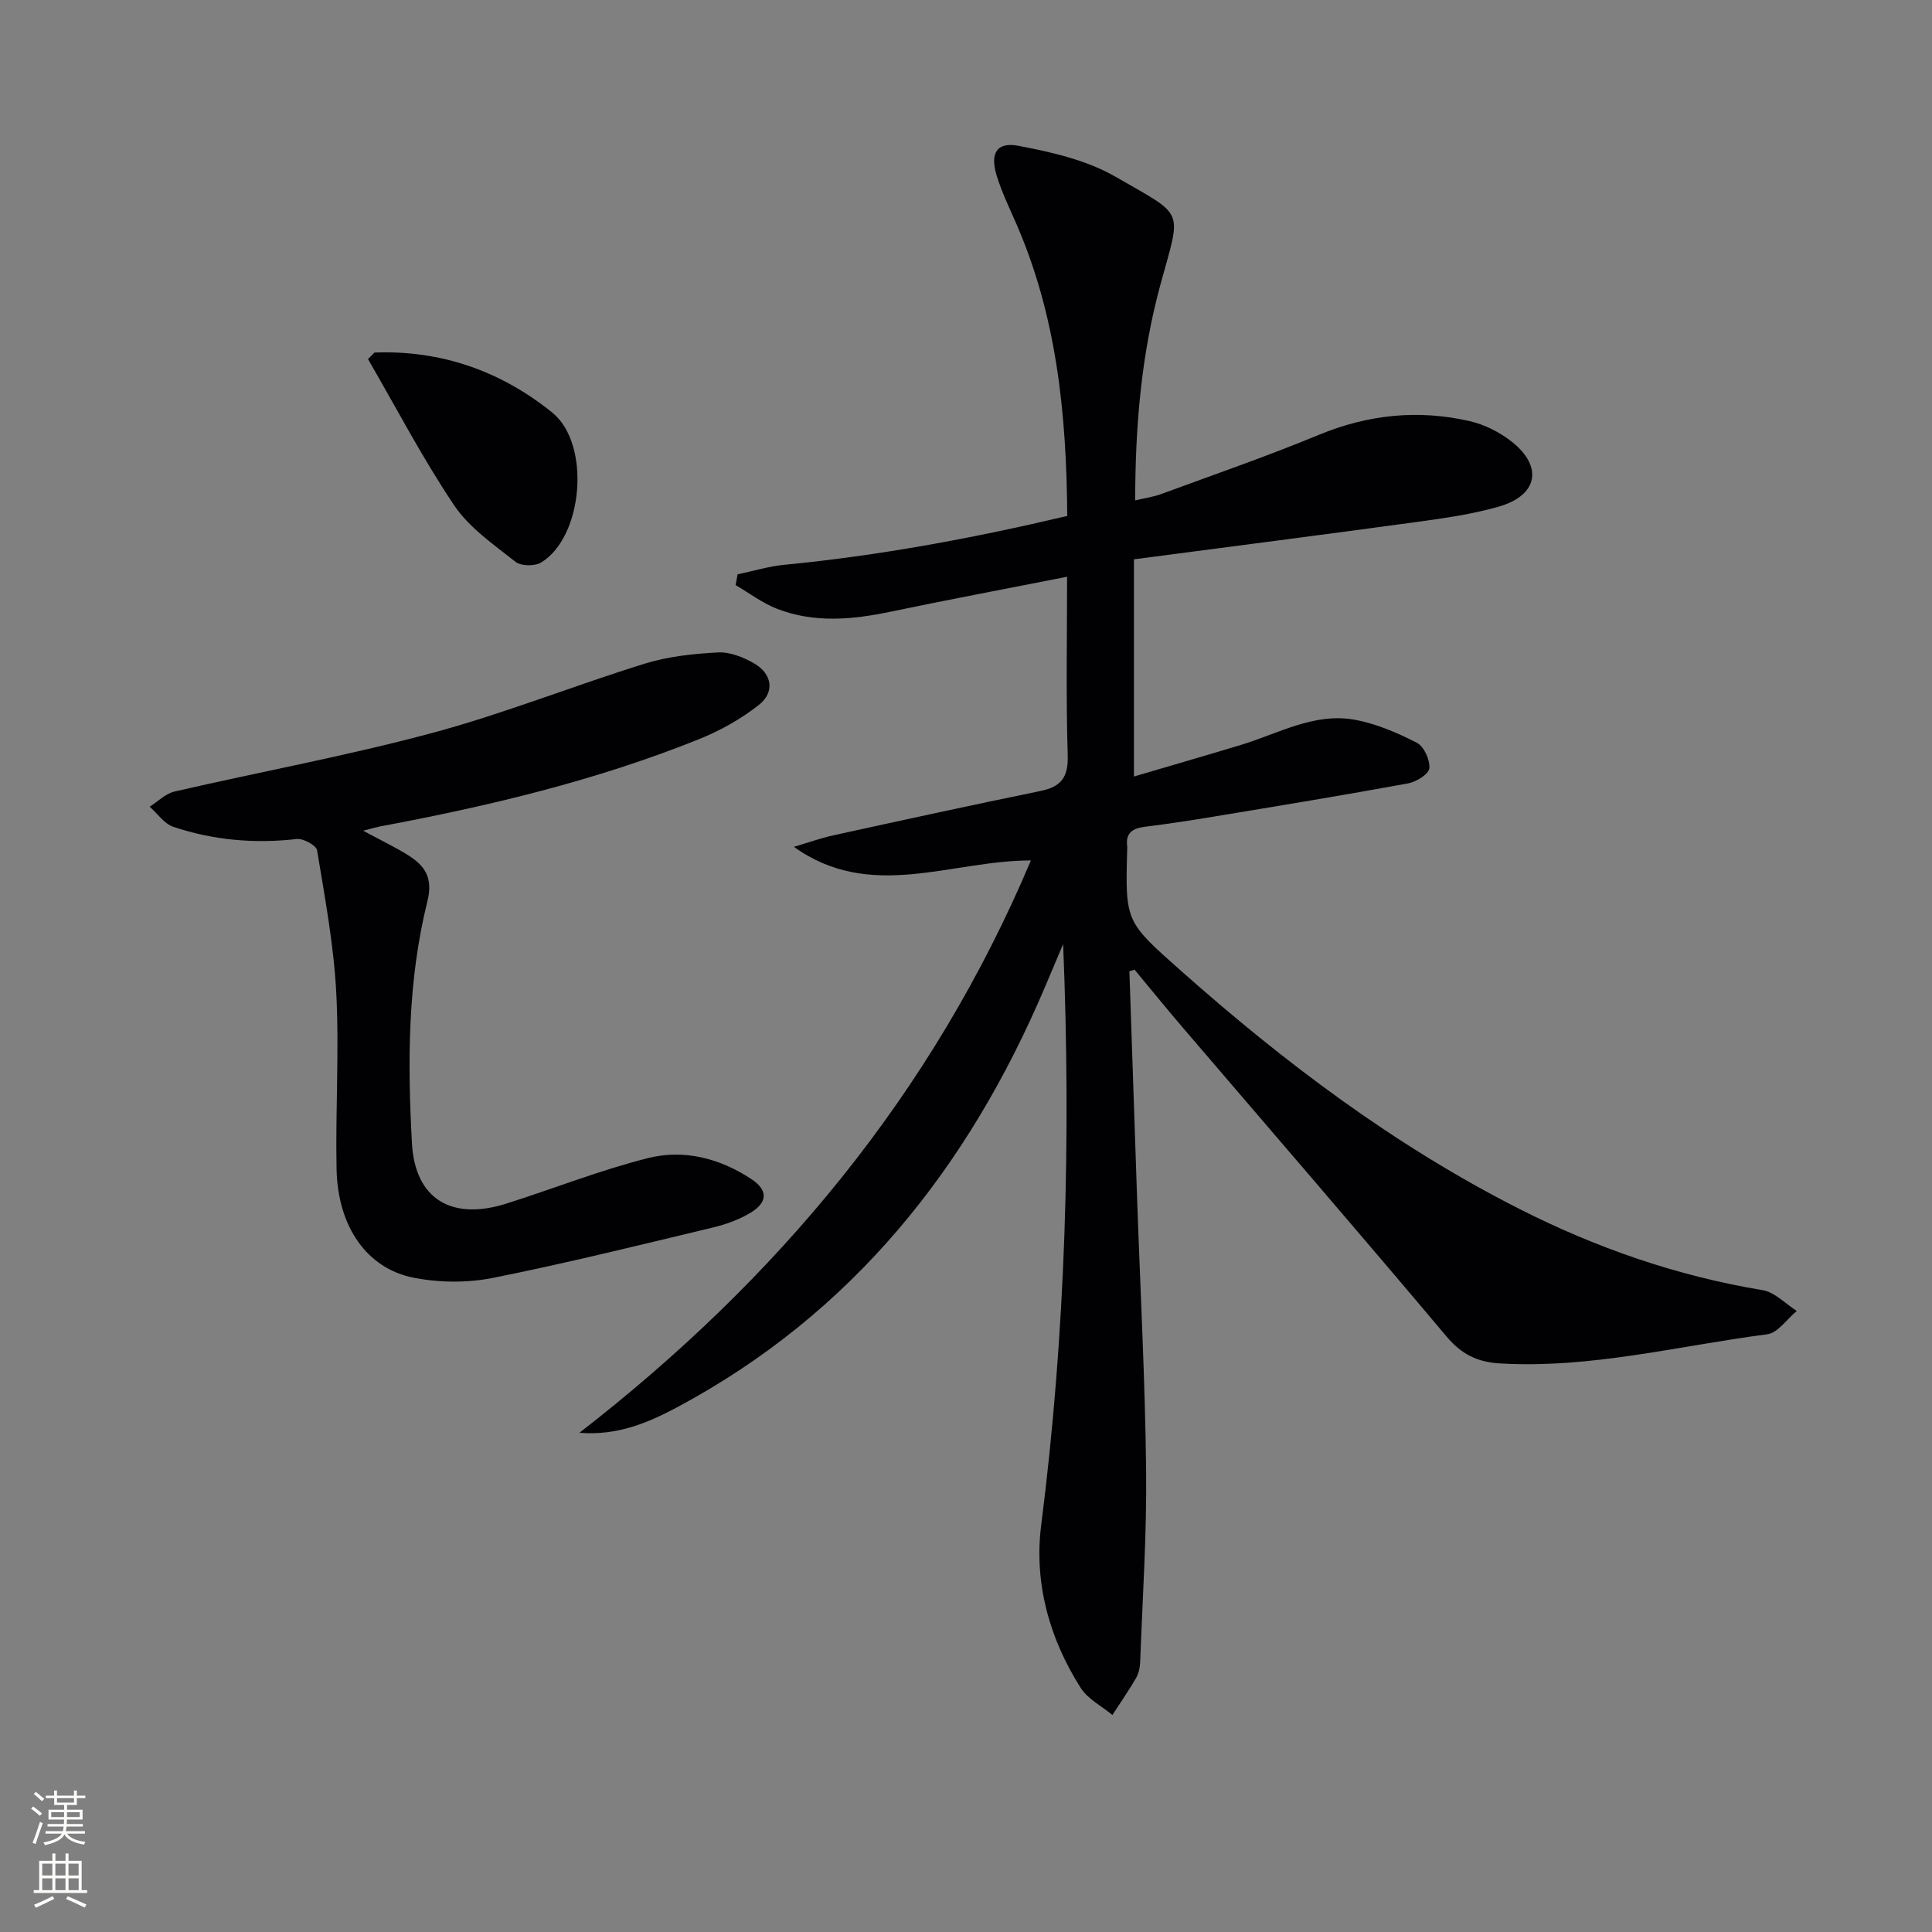
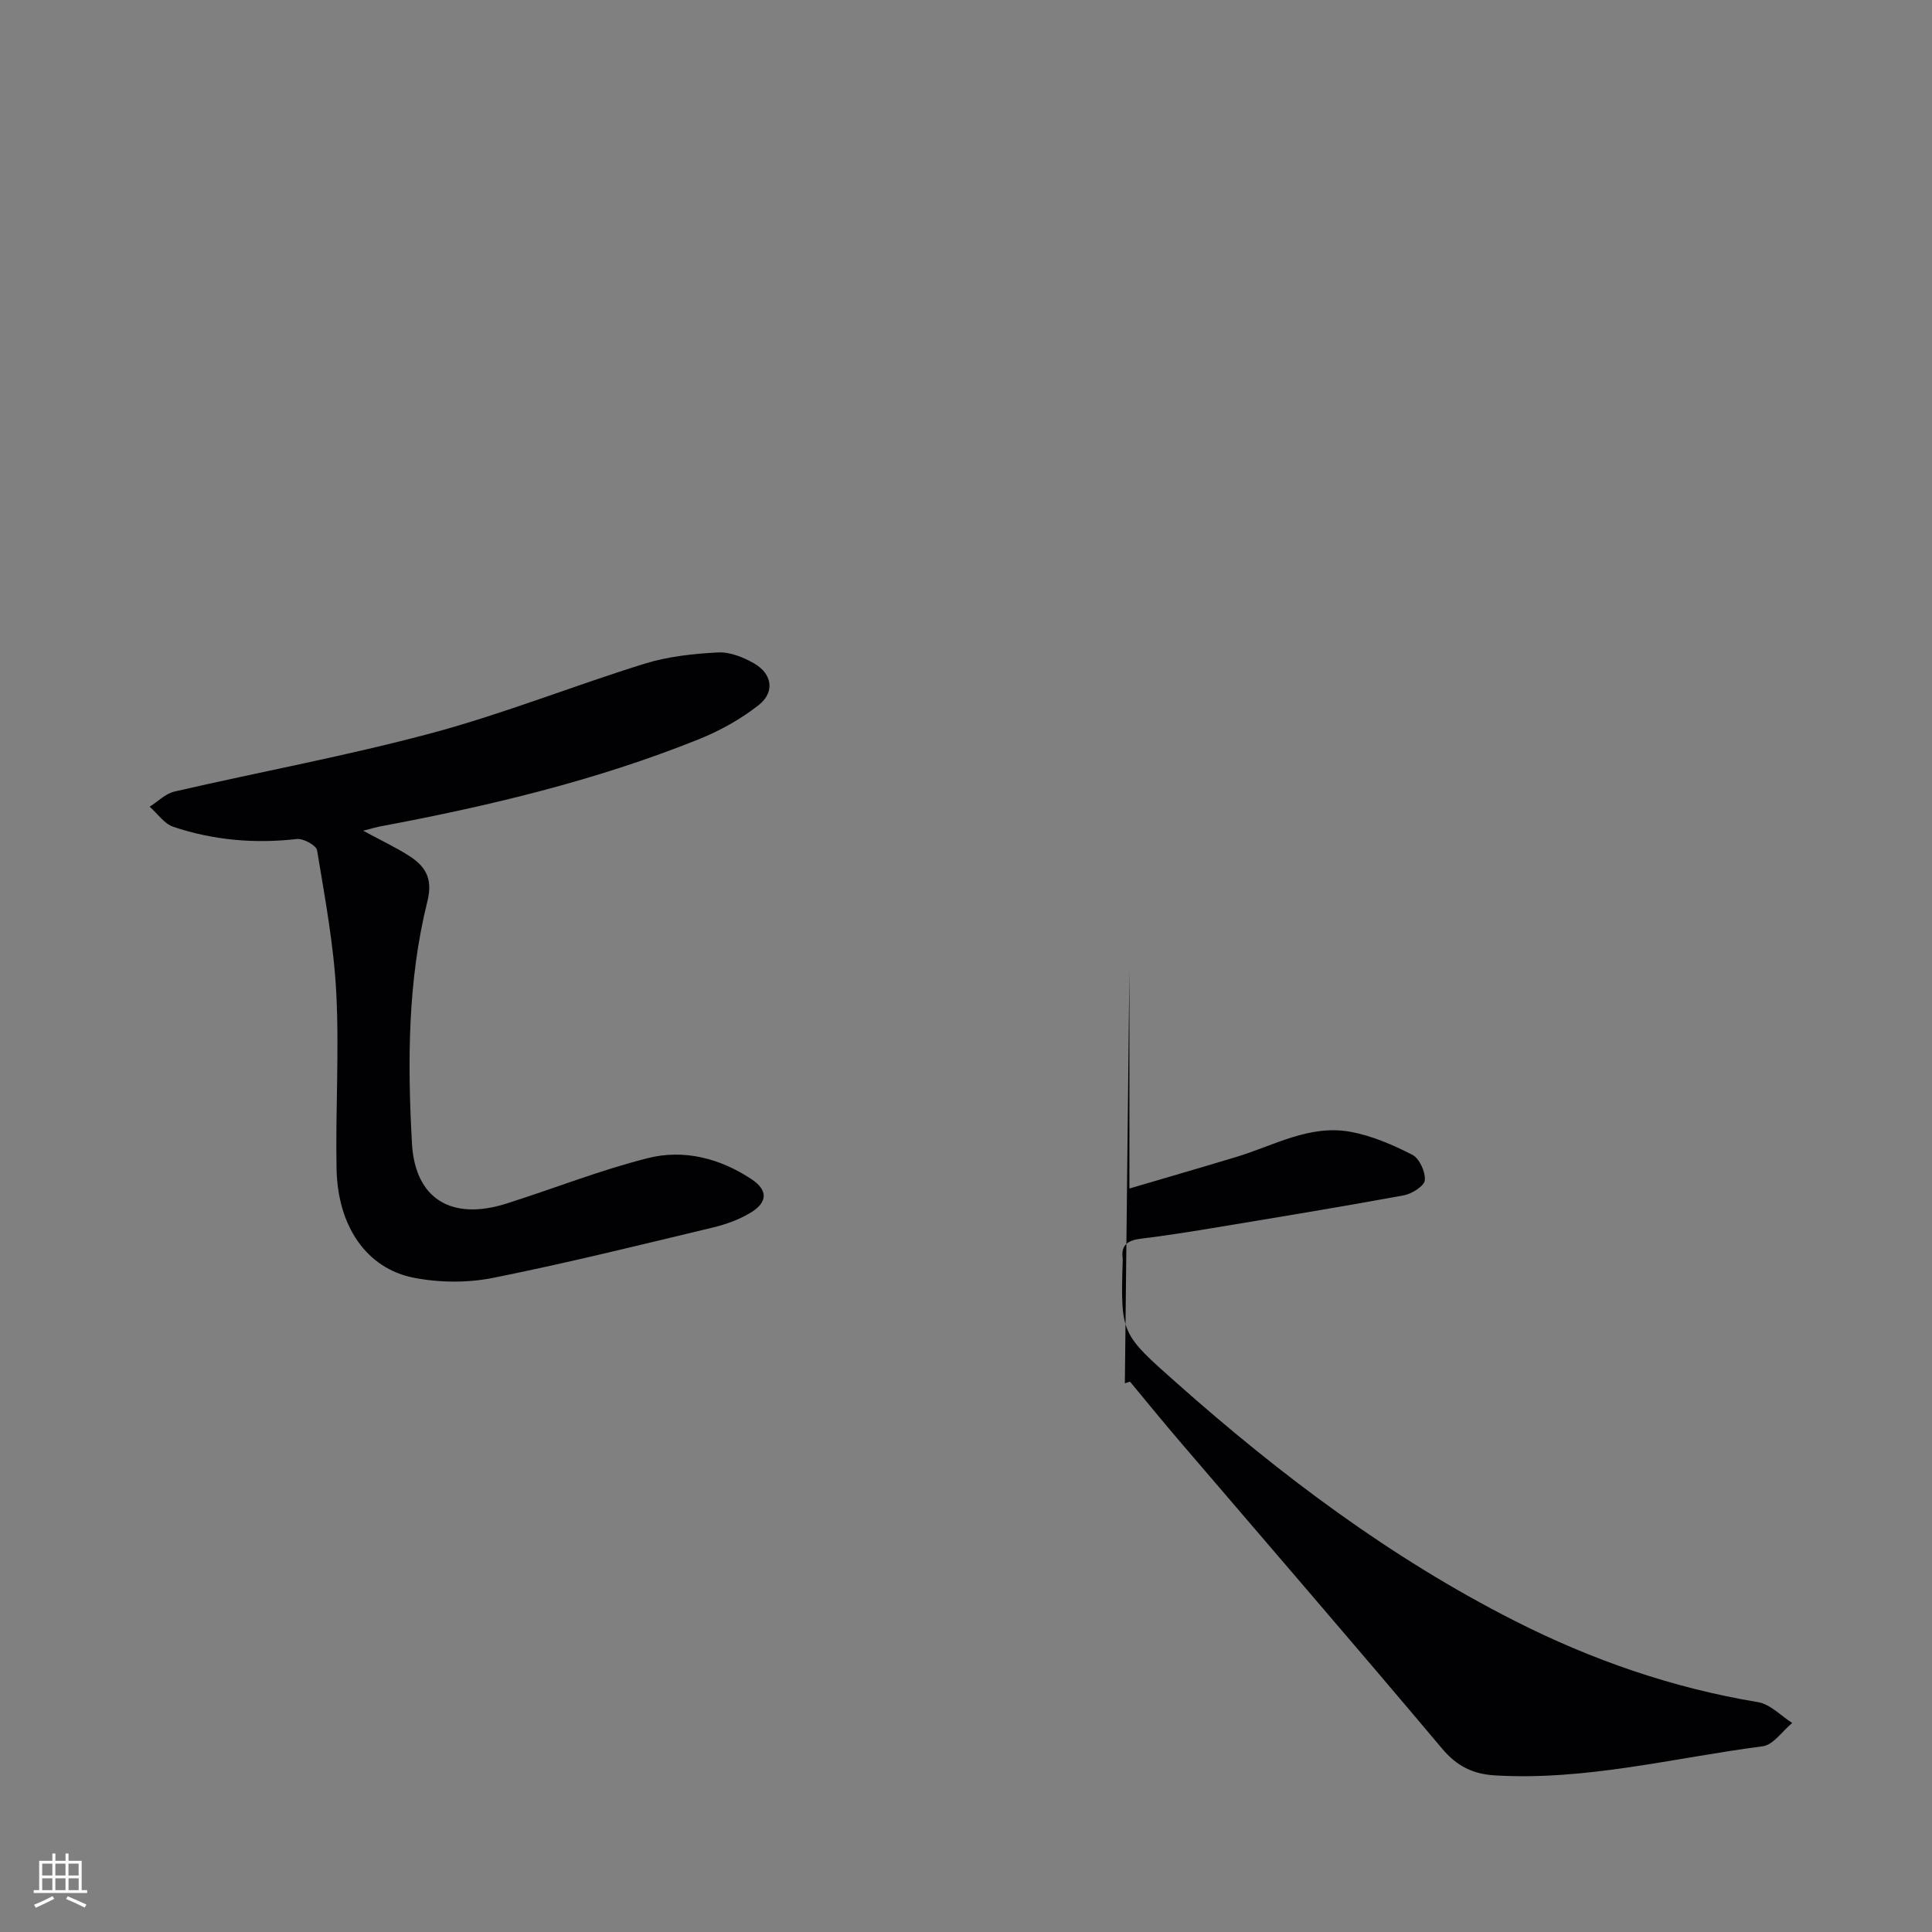
<svg xmlns="http://www.w3.org/2000/svg" enable-background="new 0 0 400 400" viewBox="0 0 400 400">
  <rect x="0" y="0" width="400" height="400" fill="#808080" stroke="none" />
  <g fill="#010103">
-     <path d="m233.83 201.1c.53 15.62 1.05 31.24 1.59 46.86.65 18.79 1.66 37.58 1.87 56.37.15 13.25-.74 26.5-1.23 39.76-.04 1.13-.3 2.38-.86 3.35-1.52 2.61-3.25 5.09-4.89 7.63-2.23-1.85-5.09-3.3-6.57-5.62-6.51-10.25-9.69-21.78-8.17-33.71 5.08-39.88 6.19-79.88 4.54-120.27-1.25 2.96-2.5 5.92-3.76 8.88-15.83 37.29-39.76 67.5-76.01 86.93-6.18 3.31-12.56 6-20.37 5.36 40.83-31.67 72.99-70.01 93.47-118.5-16.66.02-33.2 8.56-49.07-2.81 2.73-.8 5.42-1.78 8.2-2.39 14.26-3.13 28.53-6.24 42.83-9.17 4.3-.88 5.8-2.83 5.66-7.41-.38-12.12-.13-24.27-.13-36.95-12.52 2.47-24.54 4.73-36.51 7.23-7.94 1.66-15.84 2.4-23.55-.6-3.03-1.18-5.72-3.24-8.57-4.9.14-.74.27-1.49.41-2.23 3.24-.68 6.45-1.67 9.73-1.98 19.67-1.9 39.01-5.5 58.52-10.11-.14-21.26-2.22-41.59-10.7-60.85-1.4-3.19-2.92-6.36-3.93-9.68-1.38-4.56.02-6.96 4.54-6.1 6.89 1.31 14.13 2.96 20.1 6.41 14.56 8.41 13.63 6.37 9.27 22.37-3.91 14.36-5.2 29.05-5.21 44.63 2.04-.49 3.77-.72 5.37-1.31 10.9-4.01 21.9-7.81 32.63-12.25 10.21-4.22 20.57-5.29 31.21-2.86 3.12.71 6.31 2.32 8.82 4.32 6.46 5.16 5.31 11.06-2.72 13.38-5.55 1.6-11.37 2.41-17.12 3.2-19.22 2.63-38.45 5.09-58.45 7.72v44.97c7.11-2.1 14.64-4.27 22.14-6.54 7.75-2.34 15.16-6.74 23.58-5.21 4.45.81 8.81 2.69 12.86 4.77 1.47.75 2.74 3.55 2.58 5.27-.11 1.2-2.69 2.82-4.38 3.13-13.37 2.45-26.79 4.65-40.2 6.87-4.75.79-9.51 1.52-14.29 2.11-2.56.32-4.08 1.27-3.68 4.1.02.16.01.33 0 .5-.44 15.15-.34 15.04 11.15 25.24 21.49 19.07 44.3 36.23 70.01 49.27 15.95 8.09 32.66 13.9 50.38 16.83 2.53.42 4.73 2.82 7.08 4.31-2.03 1.67-3.91 4.54-6.12 4.83-18.41 2.39-36.56 7.14-55.36 6.03-4.61-.27-7.91-1.87-11-5.54-18.01-21.4-36.3-42.55-54.48-63.8-3.44-4.02-6.77-8.12-10.15-12.19-.34.1-.7.23-1.06.35z" />
+     <path d="m233.83 201.1v44.97c7.11-2.1 14.64-4.27 22.14-6.54 7.75-2.34 15.16-6.74 23.58-5.21 4.45.81 8.81 2.69 12.86 4.77 1.47.75 2.74 3.55 2.58 5.27-.11 1.2-2.69 2.82-4.38 3.13-13.37 2.45-26.79 4.65-40.2 6.87-4.75.79-9.51 1.52-14.29 2.11-2.56.32-4.08 1.27-3.68 4.1.02.16.01.33 0 .5-.44 15.15-.34 15.04 11.15 25.24 21.49 19.07 44.3 36.23 70.01 49.27 15.95 8.09 32.66 13.9 50.38 16.83 2.53.42 4.73 2.82 7.08 4.31-2.03 1.67-3.91 4.54-6.12 4.83-18.41 2.39-36.56 7.14-55.36 6.03-4.61-.27-7.91-1.87-11-5.54-18.01-21.4-36.3-42.55-54.48-63.8-3.44-4.02-6.77-8.12-10.15-12.19-.34.1-.7.23-1.06.35z" />
    <path d="m75.19 171.99c3.9 2.1 6.72 3.44 9.35 5.1 3.47 2.18 5.15 4.7 3.95 9.51-4.1 16.45-4.13 33.32-3.2 50.11.64 11.56 8.22 16.07 19.55 12.48 9.8-3.1 19.41-6.93 29.36-9.43 7.43-1.86 14.86.06 21.35 4.35 3.46 2.28 3.43 4.79-.12 6.95-2.37 1.44-5.12 2.43-7.83 3.08-15.16 3.63-30.3 7.39-45.58 10.44-5.25 1.05-11.06.99-16.32-.03-9.78-1.9-15.78-10.62-16.02-22.53-.24-12.16.57-24.35-.06-36.48-.51-9.88-2.36-19.7-3.97-29.49-.17-1.03-2.85-2.49-4.2-2.34-8.73 1-17.27.25-25.55-2.52-1.89-.63-3.29-2.74-4.91-4.17 1.71-1.08 3.28-2.72 5.14-3.14 17.78-4.1 35.76-7.4 53.36-12.13 14.88-4 29.26-9.78 44-14.35 4.84-1.5 10.07-2.05 15.17-2.32 2.46-.13 5.25.99 7.47 2.27 3.75 2.16 4.34 5.95.97 8.61-3.71 2.92-8.02 5.33-12.41 7.09-21.33 8.58-43.6 13.87-66.14 18.08-.63.12-1.23.31-3.36.86z" />
-     <path d="m77.53 72.99c13.81-.52 26.16 3.83 36.81 12.43 8.04 6.49 6.42 25.76-2.31 31.04-1.31.8-4.16.76-5.3-.14-4.51-3.58-9.56-7.03-12.69-11.68-6.53-9.71-11.96-20.15-17.85-30.29.46-.46.9-.91 1.34-1.36z" />
  </g>
-   <path d="m6.44 374.46.42-.45c.65.47 1.27.95 1.85 1.44l-.45.49c-.65-.56-1.25-1.06-1.82-1.48m.93 7.33-.63-.26c.55-1.36 1.05-2.8 1.53-4.33.19.1.38.19.59.27-.47 1.29-.96 2.73-1.49 4.32m-.38-10.38.44-.42c.43.34 1.01.82 1.74 1.44l-.49.49c-.53-.51-1.09-1.01-1.69-1.51m2.5.35h1.72v-1.04h.59v1.04h3.52v-1.04h.59v1.04h1.75v.53h-1.75v1.42h-2.03v.97h3.22v2.03h-3.24c0 .35-.01.66-.03.93h3.32v.53h-3.37c-.03.27-.08.58-.15.94h3.96v.53h-3.71c.67.92 1.93 1.48 3.79 1.68-.13.24-.23.44-.29.59-2.13-.38-3.48-1.08-4.04-2.12-.43.97-1.77 1.72-4.03 2.23-.09-.19-.2-.37-.33-.55 2.1-.42 3.37-1.03 3.81-1.83h-3.36v-.53h3.58c.08-.29.13-.61.16-.94h-3.33v-.53h3.39c.02-.27.04-.58.04-.93h-3.23v-2.03h3.25v-.97h-2.07v-1.42h-1.73zm1.12 3.44v1h2.65c.01-.3.02-.44.01-.4v-.25-.35zm1.19-2h3.52v-.91h-3.52zm4.71 2h-2.63v.59c0 .15-.01.28-.01.4h2.64z" fill="#fbfcfa" />
  <path d="m13.56 383.74h.63v1.52h2.72v6.07h1.13v.6h-11.06v-.6h1.13v-6.07h2.73v-1.52h.63v1.52h2.1v-1.52zm-2.69 8.83.38.56c-1.24.63-2.53 1.25-3.85 1.85-.1-.21-.21-.42-.34-.63 1.37-.55 2.63-1.15 3.81-1.78m-2.13-4.27h2.1v-2.45h-2.1zm0 3.04h2.1v-2.46h-2.1zm2.72-3.04h2.1v-2.45h-2.1zm0 3.04h2.1v-2.46h-2.1zm6.07 3.6c-1.41-.71-2.7-1.3-3.86-1.78l.35-.56c1.45.62 2.75 1.19 3.88 1.72zm-1.25-9.09h-2.1v2.45h2.1zm-2.09 5.49h2.1v-2.46h-2.1z" fill="#fbfcfa" />
</svg>